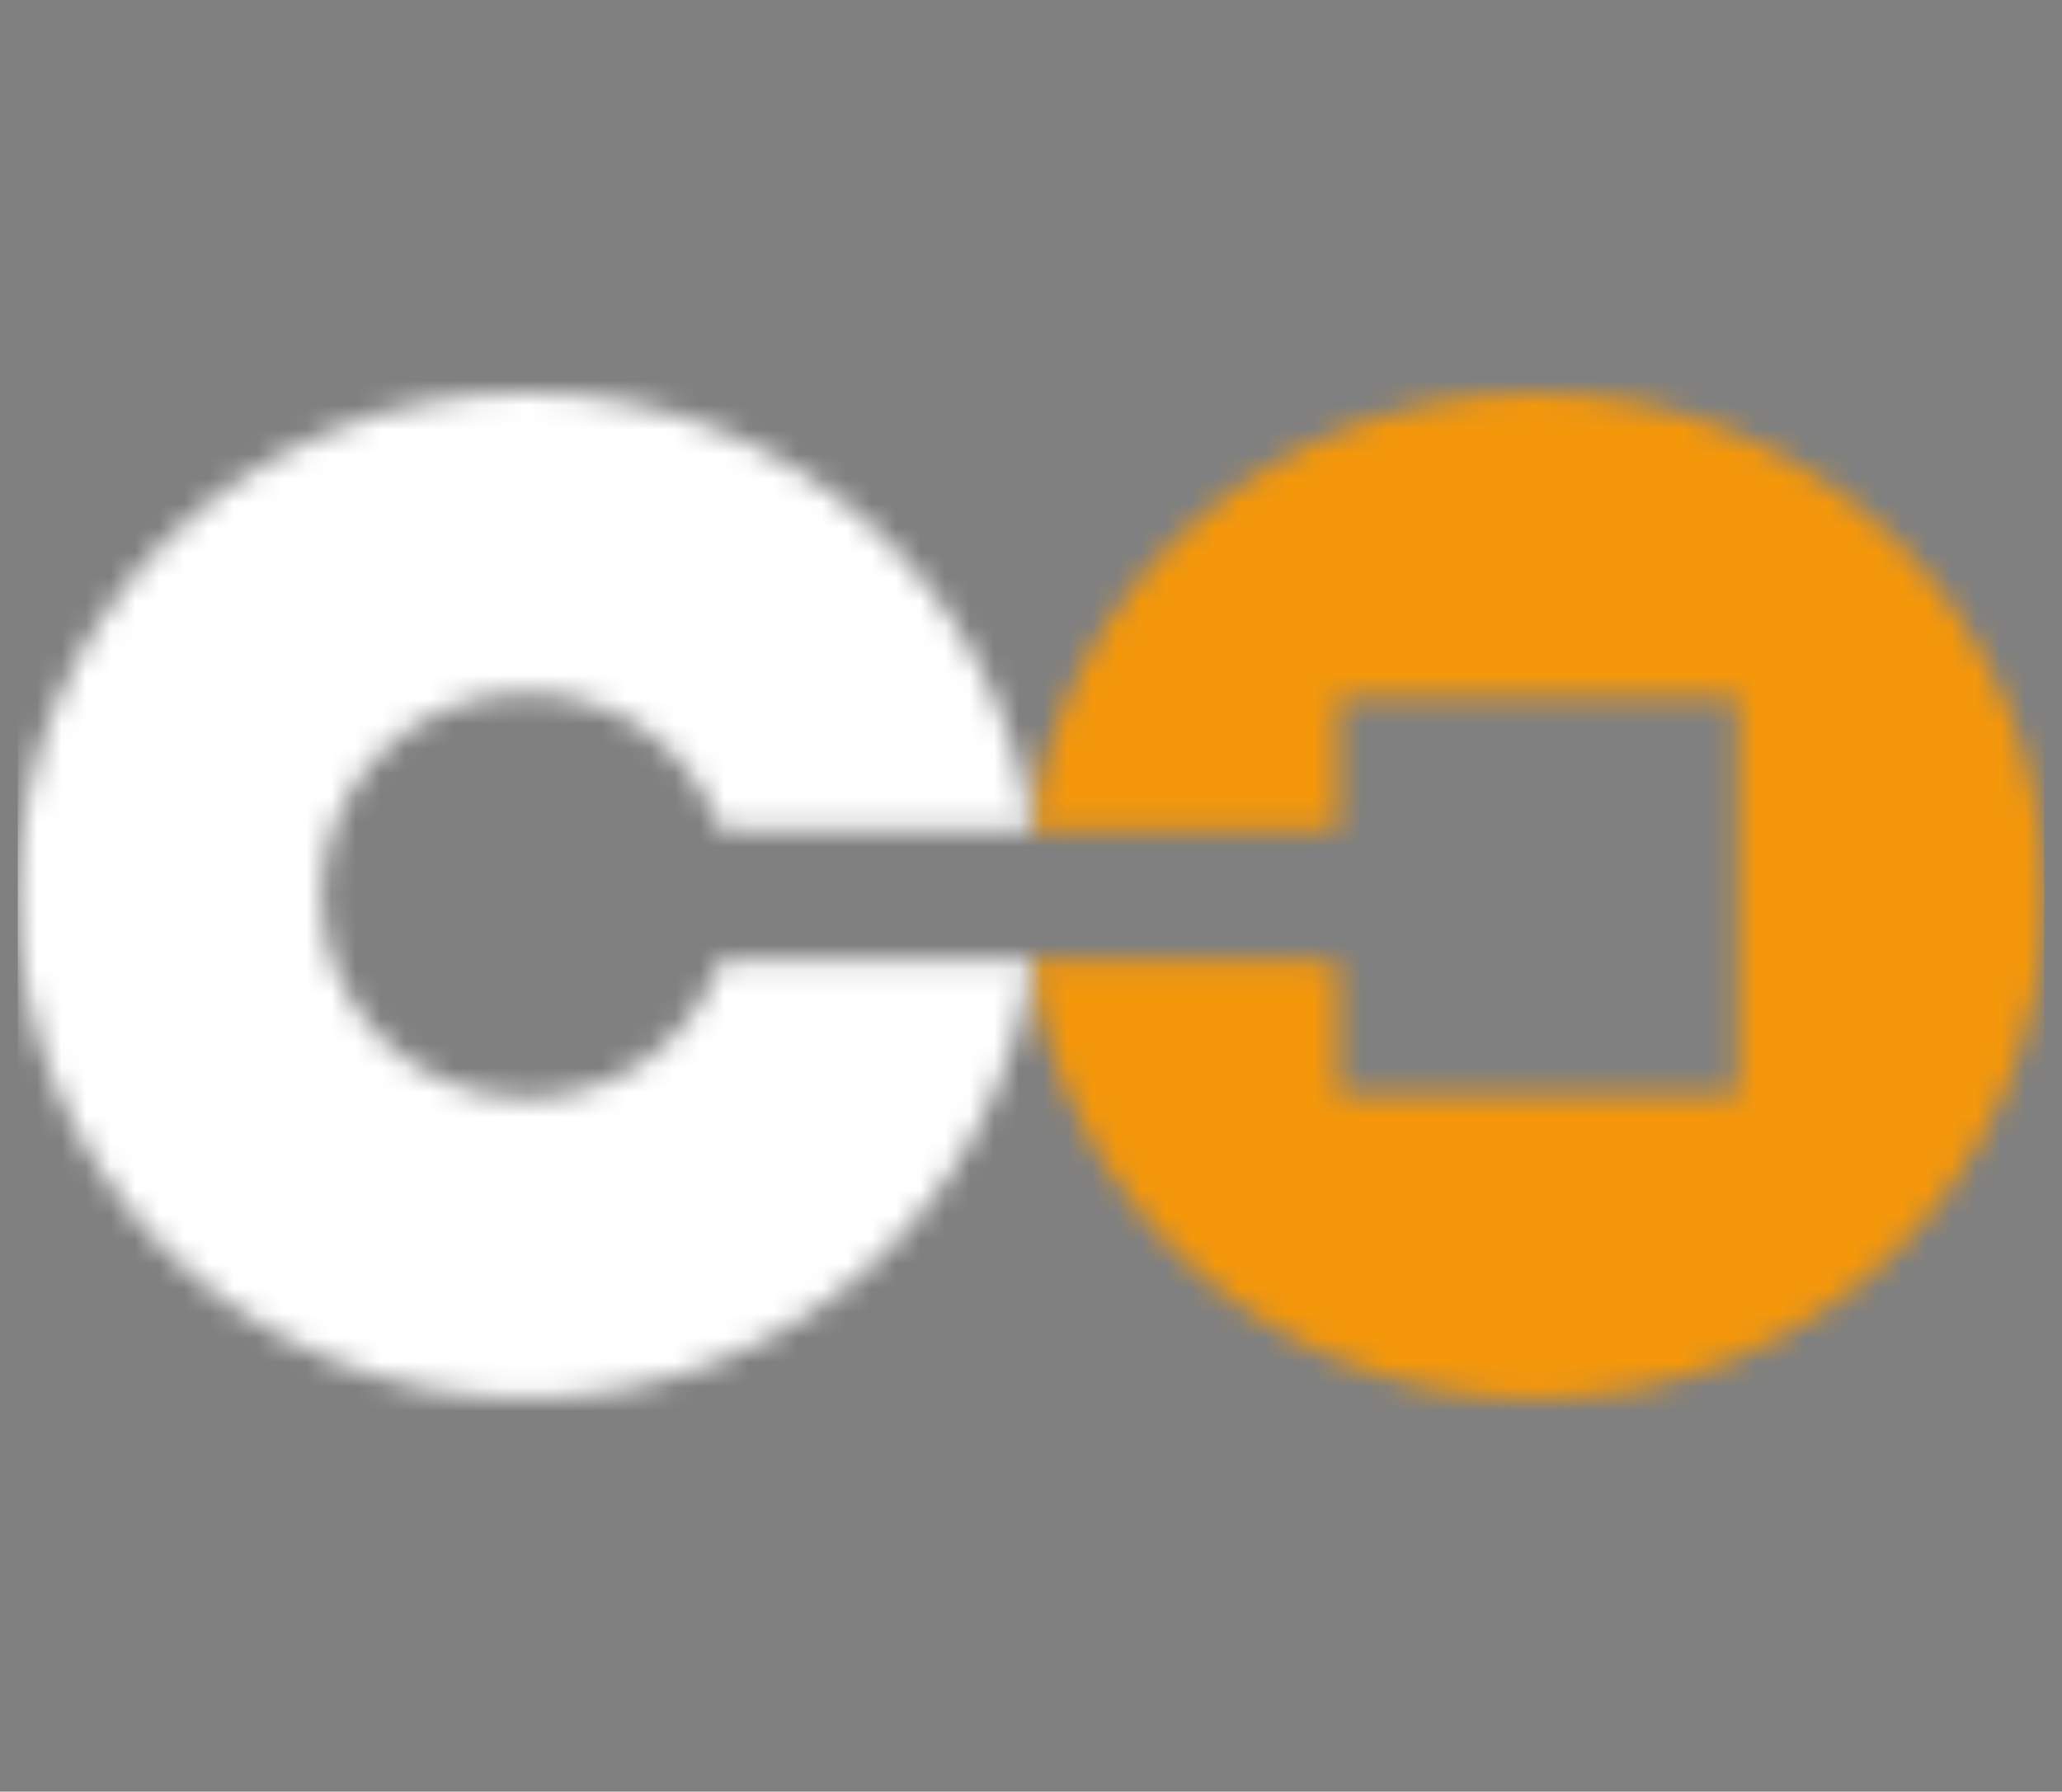
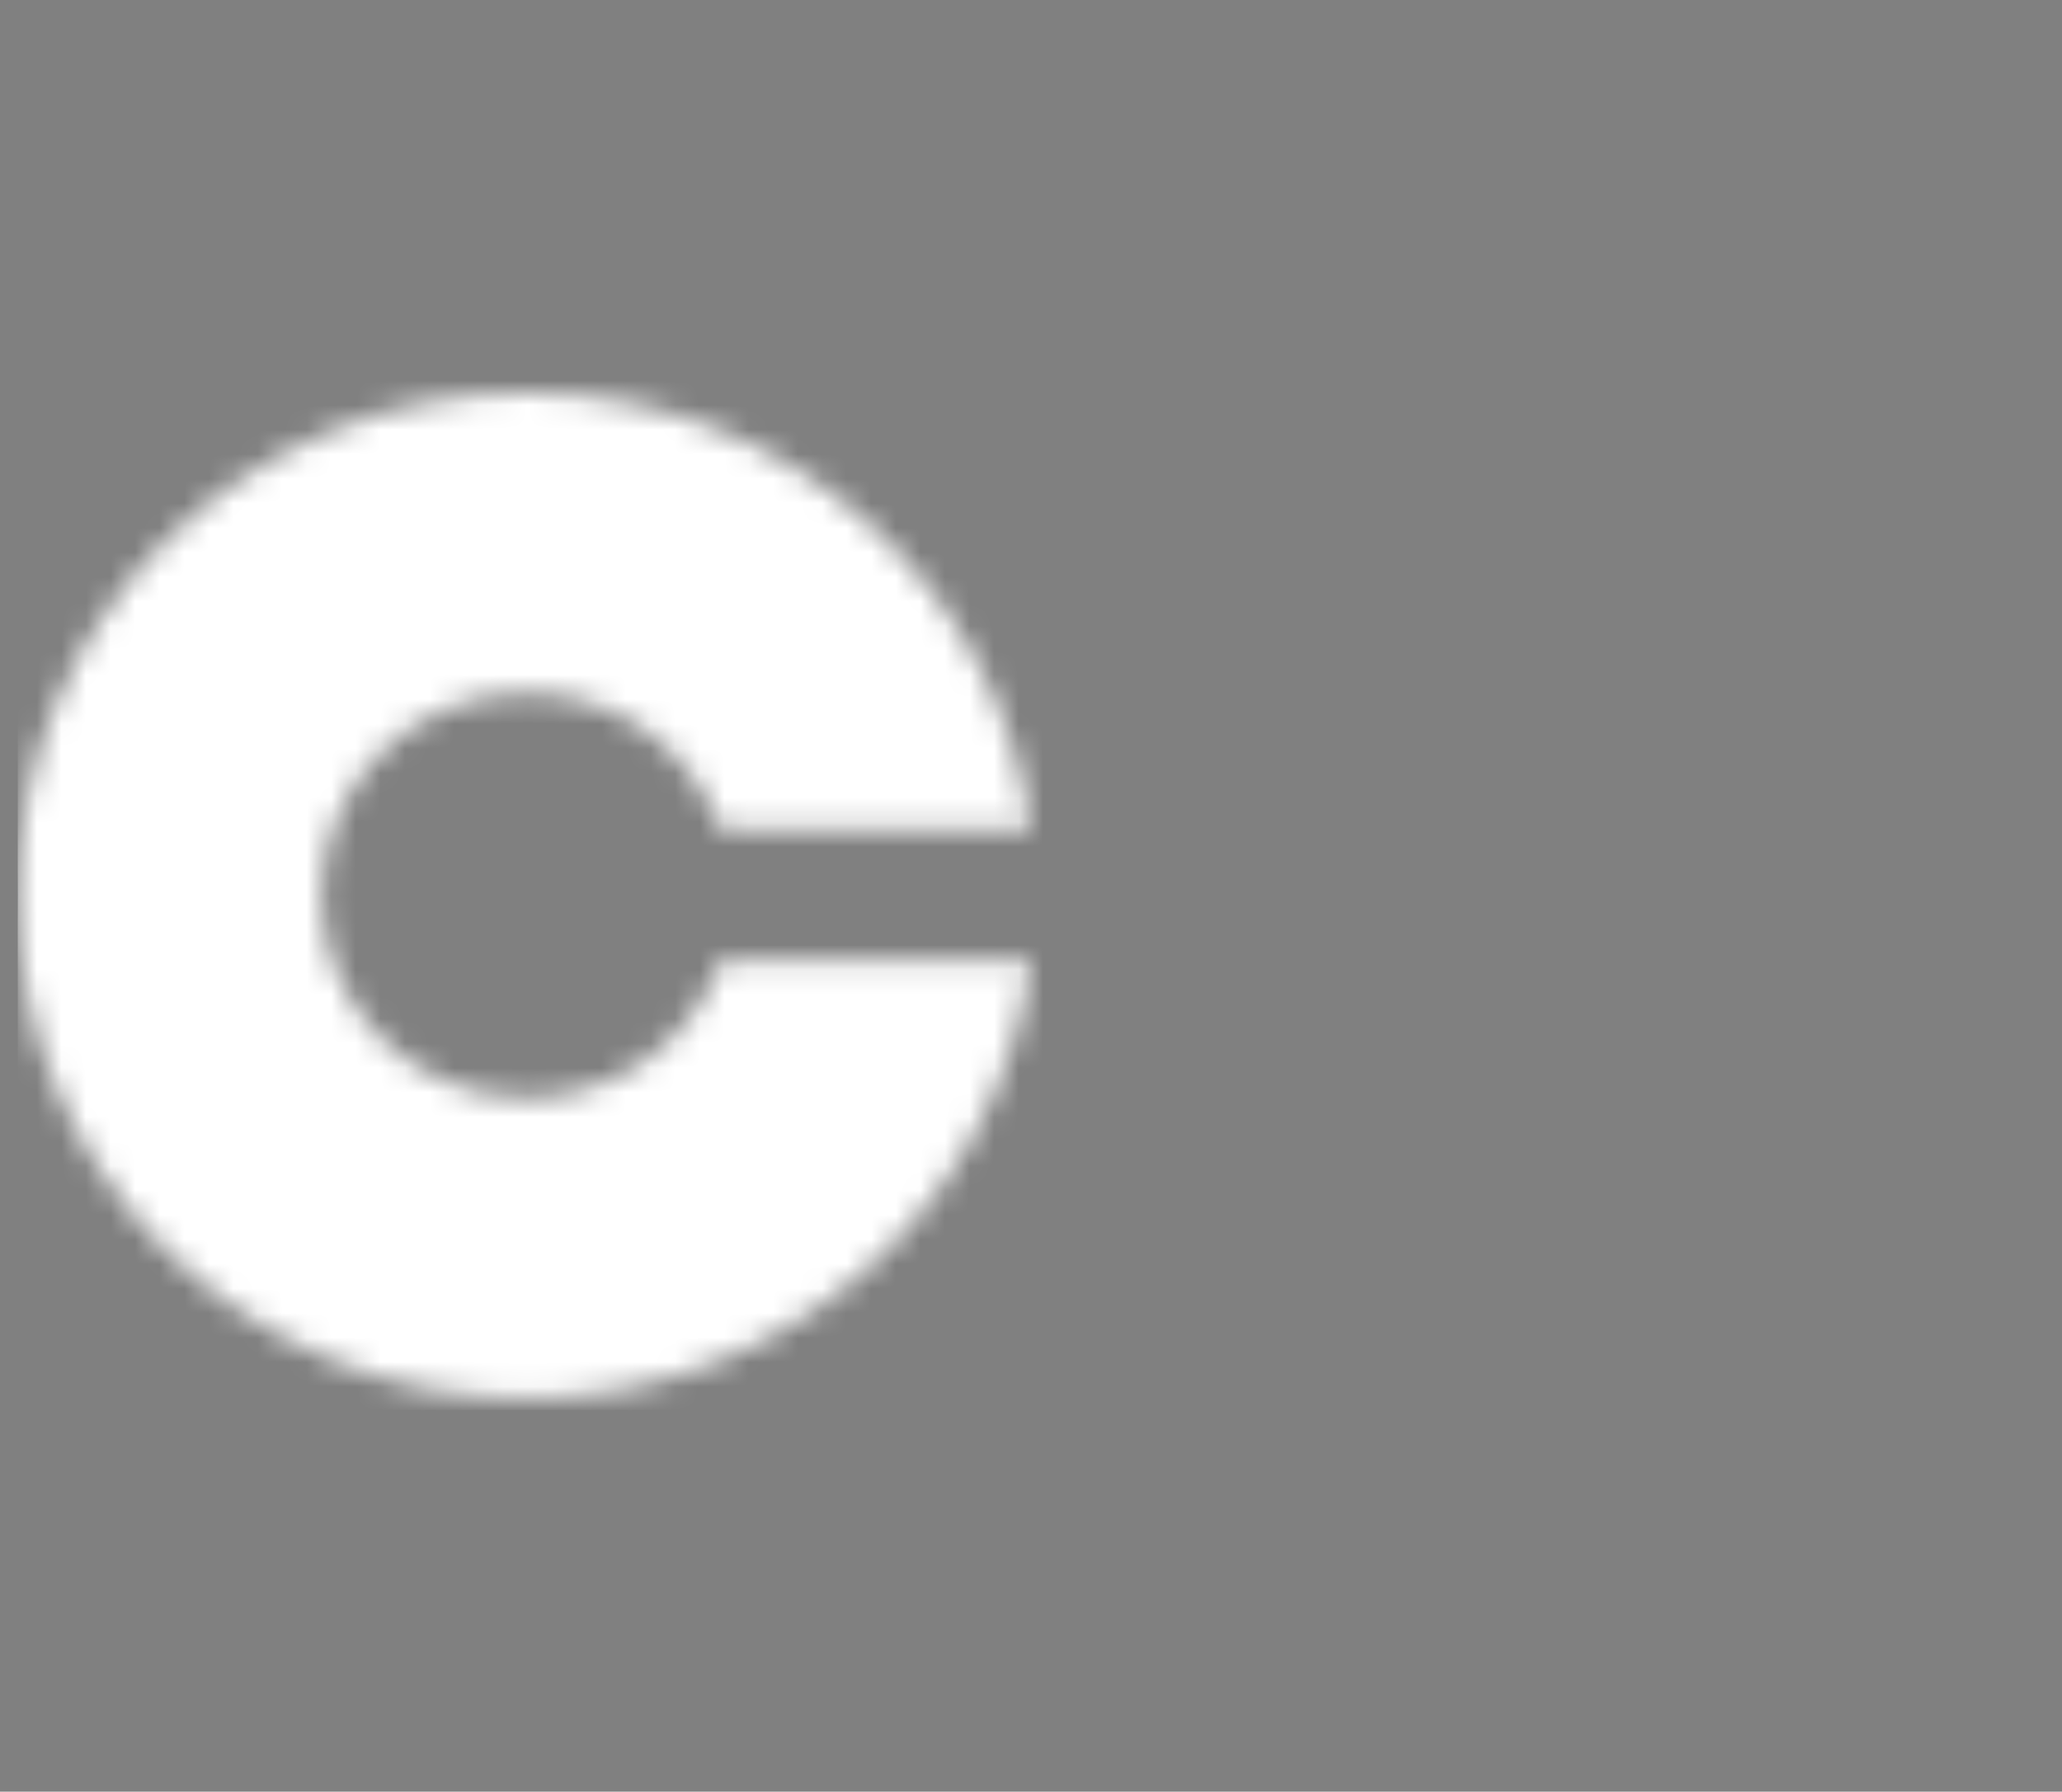
<svg xmlns="http://www.w3.org/2000/svg" width="84" height="73" viewBox="0 0 84 73" fill="none">
  <rect x="0" y="0" width="84" height="73" fill="#808080" stroke="none" />
  <g clip-path="url(#clip0_703_654)">
    <mask id="mask0_703_654" style="mask-type:alpha" maskUnits="userSpaceOnUse" x="42" y="16" width="42" height="41">
-       <path d="M62.554 16.013C52.025 16.013 43.335 23.771 42.006 33.816H54.495V28.423H70.795V44.596H54.495V39.169L42.006 39.151C43.335 49.196 52.025 56.98 62.554 56.98C74.003 56.98 83.284 47.81 83.284 36.497C83.284 25.184 74.003 16.013 62.554 16.013Z" fill="white" />
-     </mask>
+       </mask>
    <g mask="url(#mask0_703_654)">
-       <path d="M62.554 16.013C52.025 16.013 43.335 23.771 42.006 33.816H54.495V28.423H70.795V44.596H54.495V39.169L42.006 39.151C43.335 49.196 52.025 56.98 62.554 56.98C74.003 56.98 83.284 47.81 83.284 36.497C83.284 25.184 74.003 16.013 62.554 16.013Z" fill="#F3960B" />
      <path d="M83.509 15.461H41.096V57.461H83.509V15.461Z" fill="#F4970B" />
    </g>
    <mask id="mask1_703_654" style="mask-type:alpha" maskUnits="userSpaceOnUse" x="0" y="16" width="43" height="41">
      <path d="M21.451 44.736C16.838 44.736 13.098 41.041 13.098 36.484C13.098 31.927 16.838 28.232 21.451 28.232C25.118 28.232 28.226 30.57 29.35 33.816H42.005C40.681 23.765 31.987 16 21.451 16C9.999 16 0.716 25.171 0.716 36.484C0.716 47.797 9.999 56.967 21.451 56.967C31.987 56.967 40.681 49.203 42.005 39.151H29.35C28.226 42.398 25.118 44.736 21.451 44.736Z" fill="white" />
    </mask>
    <g mask="url(#mask1_703_654)">
      <path d="M21.451 44.736C16.838 44.736 13.098 41.041 13.098 36.484C13.098 31.927 16.838 28.232 21.451 28.232C25.118 28.232 28.226 30.57 29.35 33.816H42.005C40.681 23.765 31.987 16 21.451 16C9.999 16 0.716 25.171 0.716 36.484C0.716 47.797 9.999 56.967 21.451 56.967C31.987 56.967 40.681 49.203 42.005 39.151H29.35C28.226 42.398 25.118 44.736 21.451 44.736Z" fill="#101D2F" />
      <path d="M42.922 15.461H0.509V57.461H42.922V15.461Z" fill="white" />
    </g>
  </g>
  <defs>
    <clipPath id="clip0_703_654">
      <rect width="82.568" height="72.981" fill="white" transform="translate(0.716)" />
    </clipPath>
  </defs>
</svg>